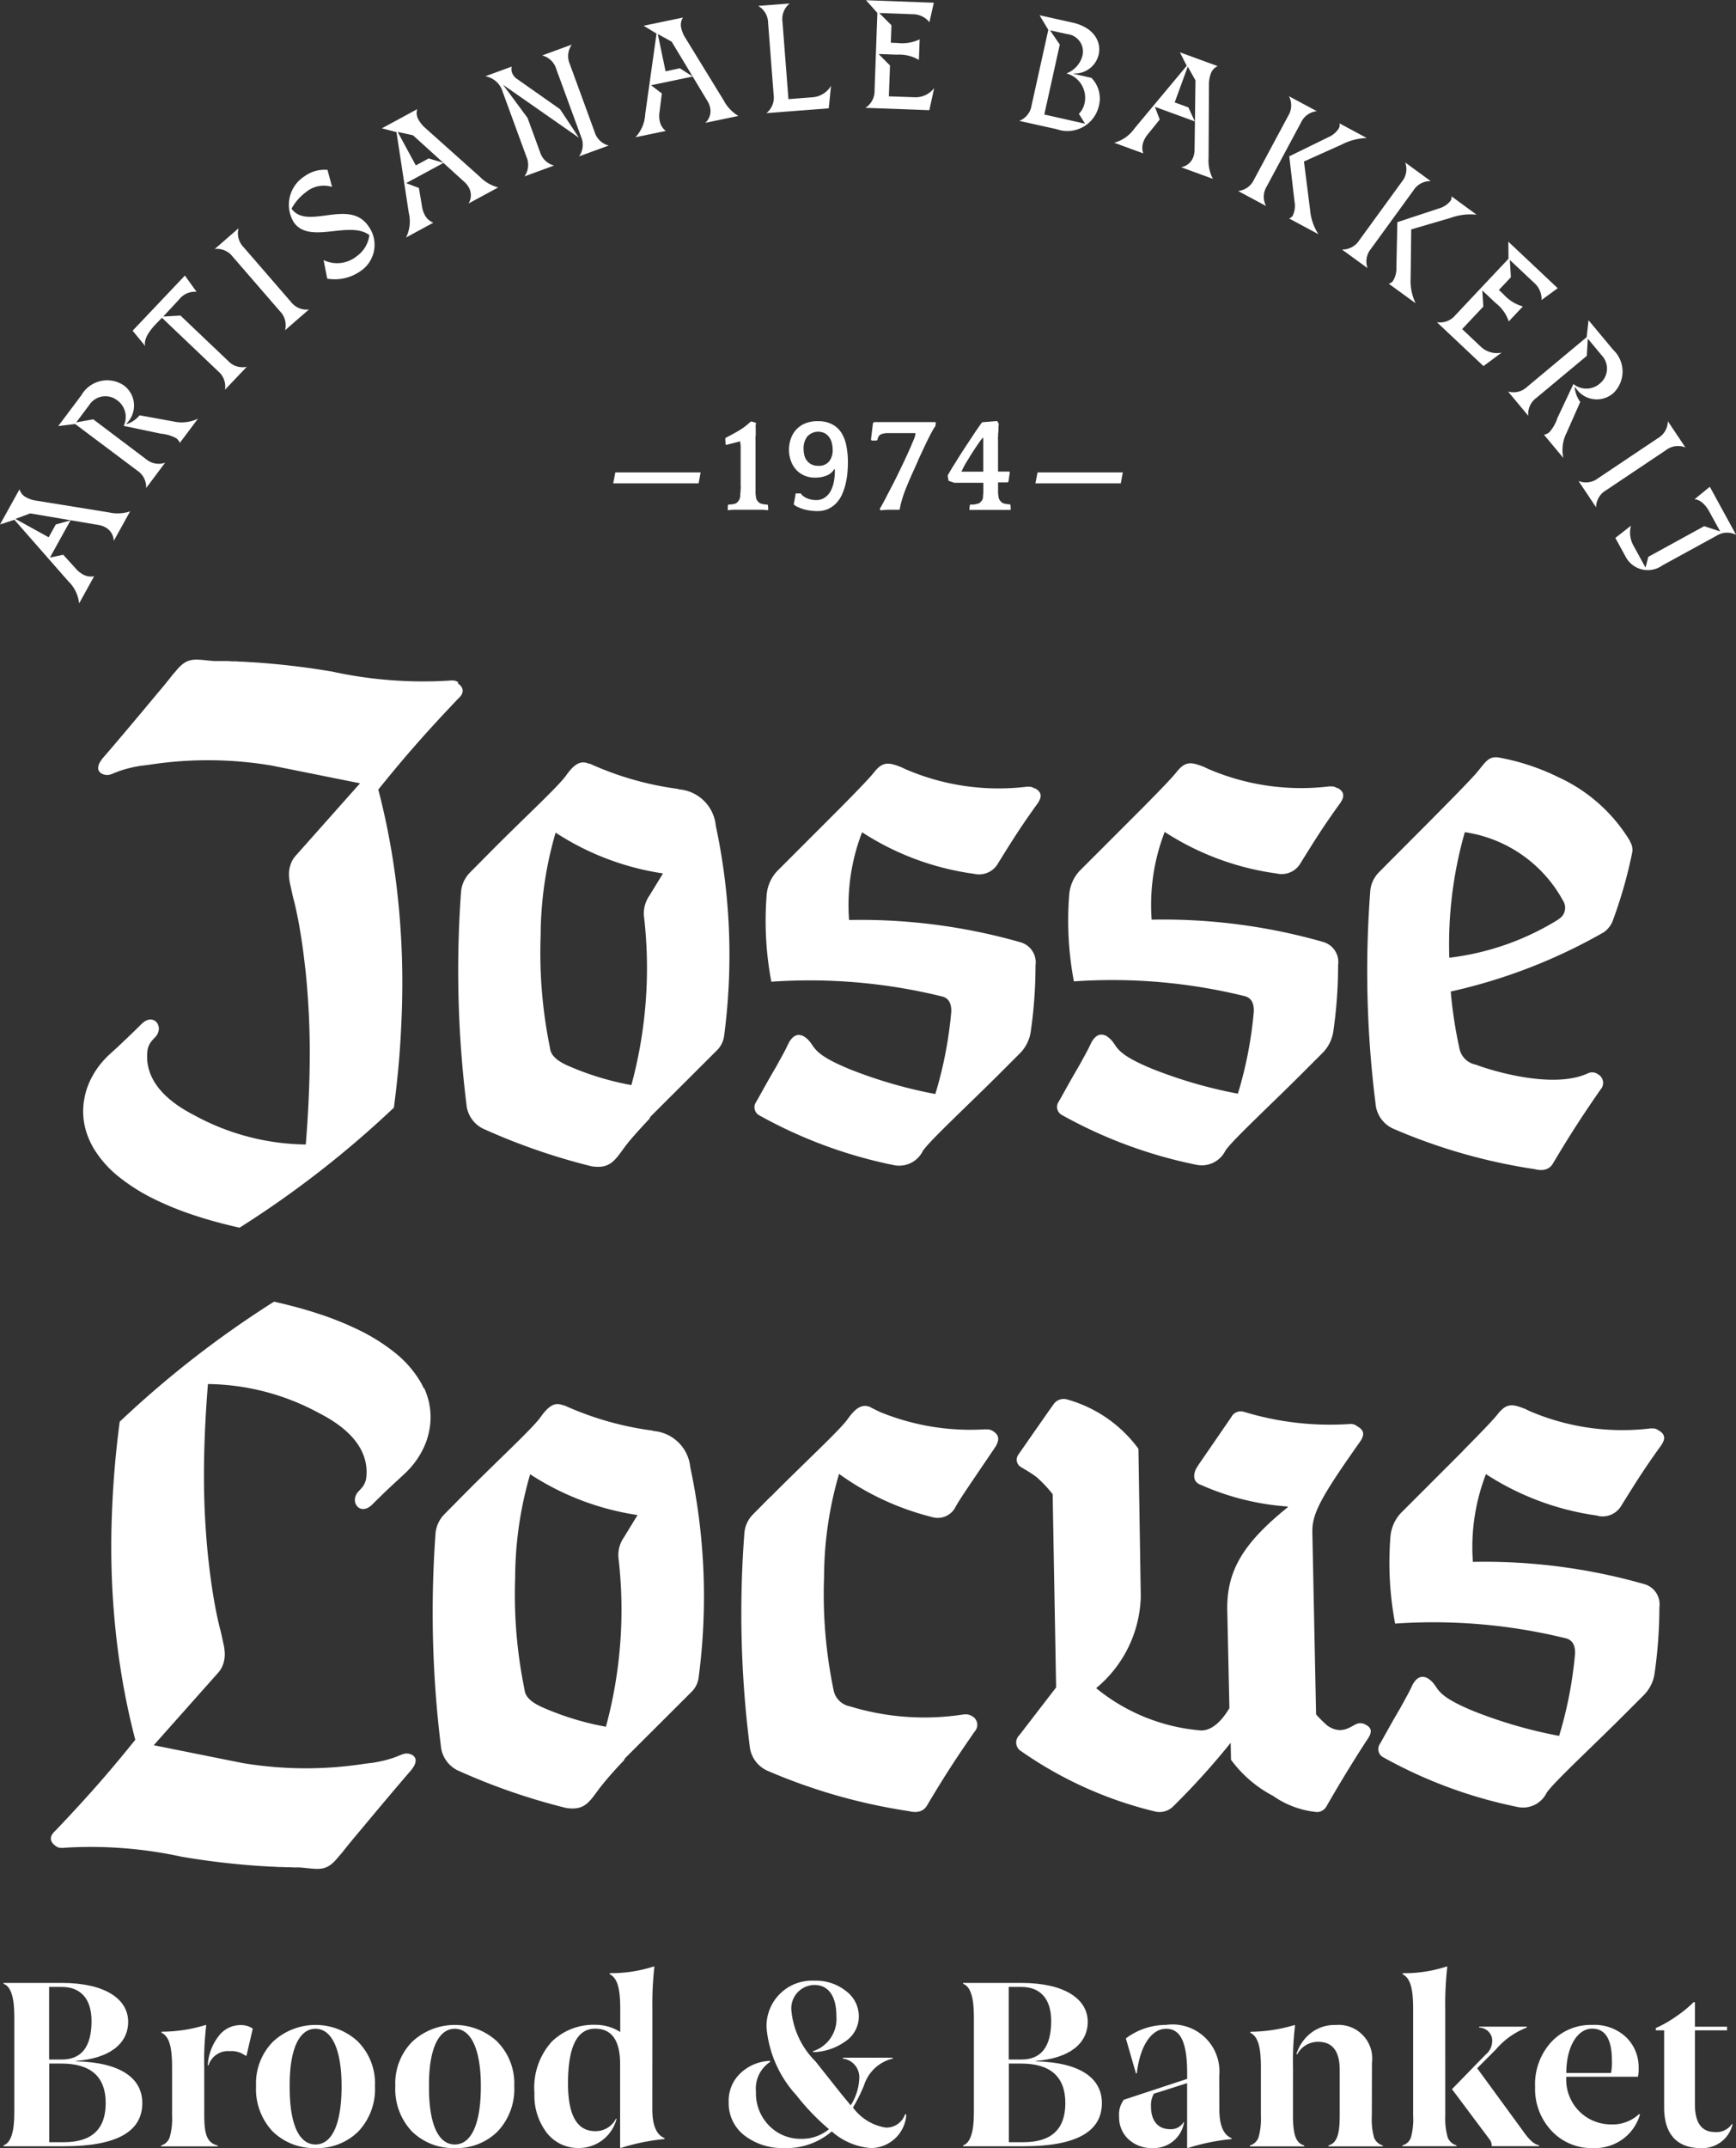
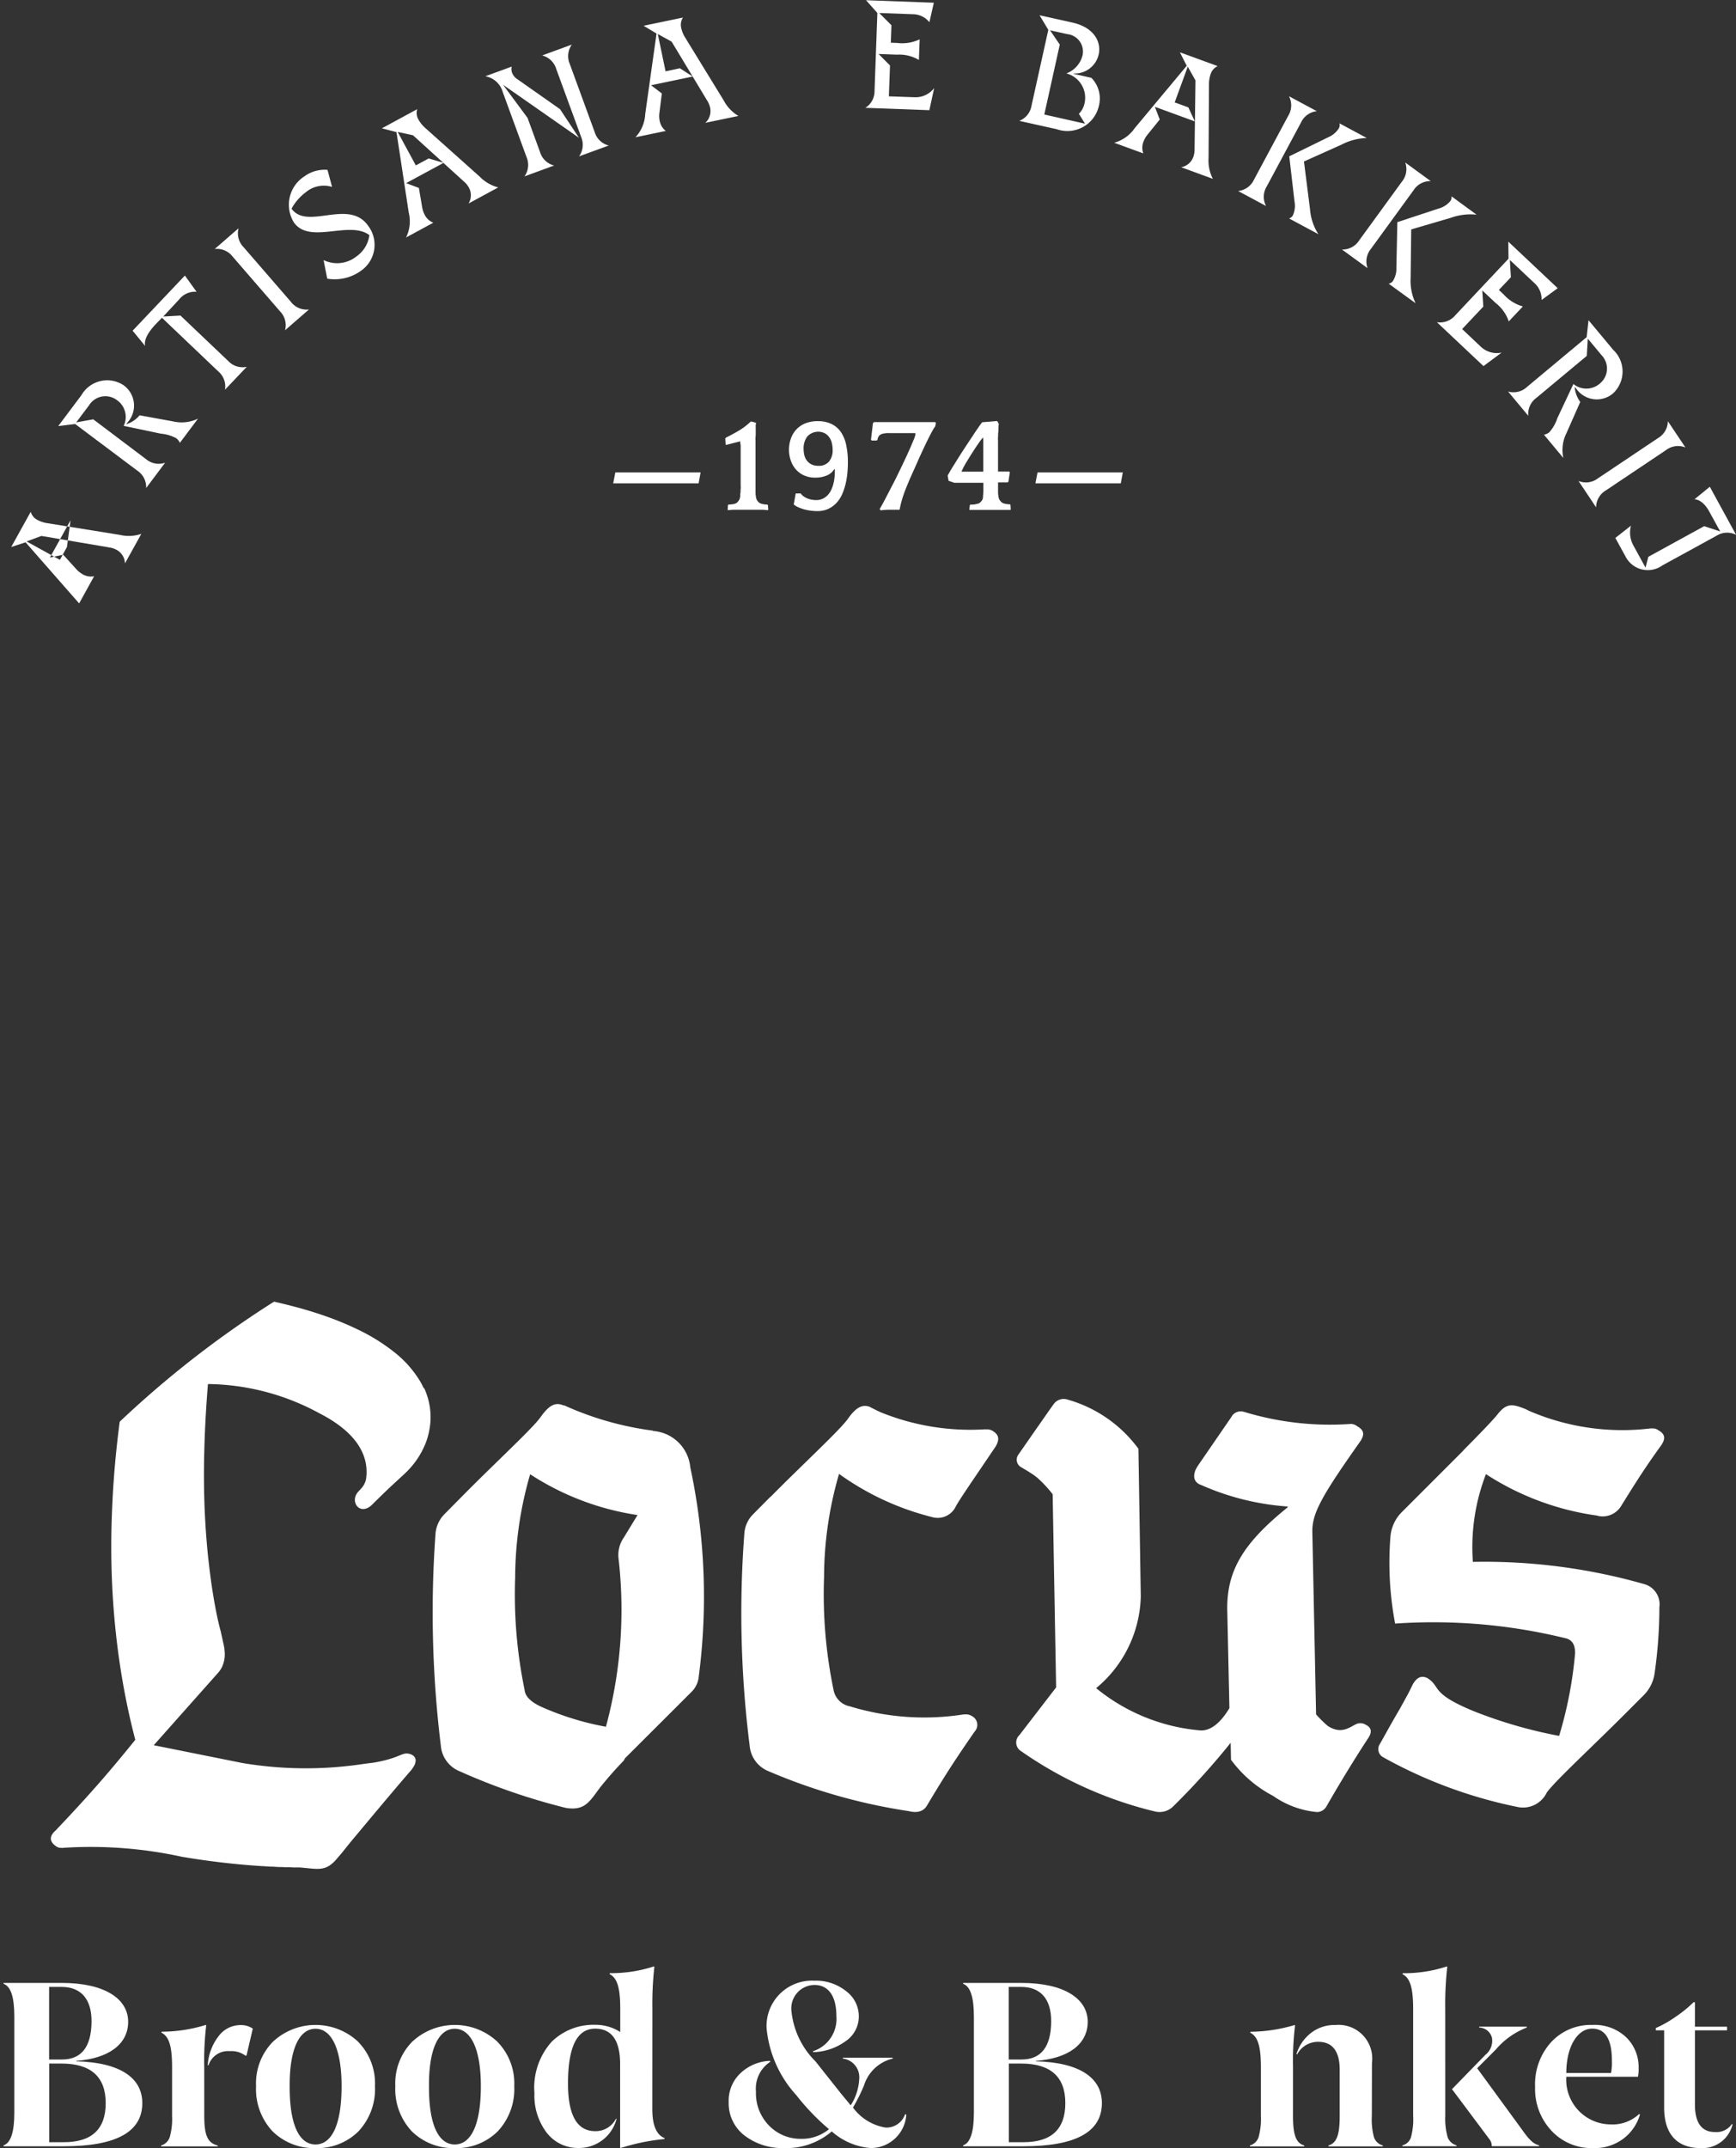
<svg xmlns="http://www.w3.org/2000/svg" width="56.728" height="70.142" viewBox="0 0 56.728 70.142">
  <rect x="0" y="0" width="56.728" height="70.142" fill="#333333" stroke="none" />
  <g id="Group_1200" data-name="Group 1200" transform="translate(-1086.131 -10805.437)">
    <path id="Path_54206" data-name="Path 54206" d="M1226.277,393.713c1.438.036,2.157.543,2.157,1.365,0,.939-.851,1.409-2.561,1.409H1223.9v-.029c.235-.081.352-.433.352-1.064v-3.148c0-.631-.117-.983-.352-1.064v-.029h1.9c1.431,0,2.172.535,2.172,1.269s-.639,1.2-1.7,1.277Zm-.888-2.429v2.37h.418q.957,0,.968-1.233c.007-.755-.36-1.137-.976-1.137Zm.484,5.07q1.365,0,1.365-1.277c0-.859-.485-1.291-1.446-1.291h-.4v2.568Z" transform="translate(-137.653 10479.032)" fill="#fff" />
    <path id="Path_54207" data-name="Path 54207" d="M1231.612,395.8c0,.638.109.887.44.968v.029H1230.2v-.029a.426.426,0,0,0,.279-.257,2.183,2.183,0,0,0,.081-.712V394.21c0-.734-.117-1.013-.352-1.129l.015-.029a4.92,4.92,0,0,0,1.438-.221l.015.015a9.6,9.6,0,0,0-.065,1.365Zm1.585-2.847-.205.88h-.037a.762.762,0,0,0-.507-.146.67.67,0,0,0-.7.47l-.022-.015a1.709,1.709,0,0,1,.345-.932.893.893,0,0,1,.712-.374.688.688,0,0,1,.419.118" transform="translate(-138.806 10478.726)" fill="#fff" />
    <path id="Path_54208" data-name="Path 54208" d="M1237.331,393.381a1.936,1.936,0,0,1,.551,1.446,2.014,2.014,0,0,1-.543,1.482,1.9,1.9,0,0,1-1.4.543,1.928,1.928,0,0,1-1.4-.543,2.017,2.017,0,0,1-.543-1.482,1.939,1.939,0,0,1,.55-1.446,2.042,2.042,0,0,1,2.788,0m-.543,1.446c0-1.2-.323-1.871-.852-1.871s-.851.661-.844,1.871c-.007,1.254.308,1.907.844,1.907s.852-.653.852-1.907" transform="translate(-139.498 10478.726)" fill="#fff" />
    <path id="Path_54209" data-name="Path 54209" d="M1242.9,393.381a1.936,1.936,0,0,1,.551,1.446,2.014,2.014,0,0,1-.543,1.482,1.9,1.9,0,0,1-1.4.543,1.923,1.923,0,0,1-1.4-.543,2.011,2.011,0,0,1-.543-1.482,1.936,1.936,0,0,1,.55-1.446,2.042,2.042,0,0,1,2.788,0m-.543,1.446c0-1.2-.323-1.871-.852-1.871s-.851.661-.843,1.871c-.007,1.254.308,1.907.843,1.907s.852-.653.852-1.907" transform="translate(-140.516 10478.726)" fill="#fff" />
    <path id="Path_54210" data-name="Path 54210" d="M1248.98,395.156c0,.521.131.837.4.946v.029a6.9,6.9,0,0,0-1.43.293l-.022-.015v-2.722c0-.77-.271-1.159-.815-1.159-.594,0-.888.594-.888,1.791,0,1.035.294,1.555.888,1.555a.744.744,0,0,0,.682-.411l.015.015a1.265,1.265,0,0,1-1.241.946,1.288,1.288,0,0,1-1.041-.5,2,2,0,0,1-.4-1.291,2.242,2.242,0,0,1,.565-1.68,1.954,1.954,0,0,1,1.424-.551,1.493,1.493,0,0,1,.815.235v-.755c0-.741-.118-1.02-.352-1.138l.014-.029a4.513,4.513,0,0,0,1.439-.22l.014.015a10.874,10.874,0,0,0-.065,1.372Z" transform="translate(-141.533 10479.151)" fill="#fff" />
    <path id="Path_54211" data-name="Path 54211" d="M1258.7,395.436a1.163,1.163,0,0,1-1.159,1.093,2.159,2.159,0,0,1-1.277-.543,2.265,2.265,0,0,1-1.563.543,2.031,2.031,0,0,1-1.291-.411,1.321,1.321,0,0,1-.514-1.079,1.232,1.232,0,0,1,.4-.968,1.478,1.478,0,0,1,.946-.389l.015.029a1.044,1.044,0,0,0-.47.976,1.5,1.5,0,0,0,.427,1.108,1.429,1.429,0,0,0,1.041.433,1.384,1.384,0,0,0,.918-.315,7.409,7.409,0,0,1-1.065-1.108,3.756,3.756,0,0,1-.975-2.2,1.483,1.483,0,0,1,1.563-1.54,1.565,1.565,0,0,1,1.042.345,1.02,1.02,0,0,1,.41.807.974.974,0,0,1-.44.829,1.884,1.884,0,0,1-1.042.352l-.022-.029a1.106,1.106,0,0,0,.771-1.145c0-.675-.271-1.02-.719-1.02a.765.765,0,0,0-.749.859,2.688,2.688,0,0,0,.785,1.636l.821,1.035.33.4a1.752,1.752,0,0,0,.279-.873.612.612,0,0,0-.536-.653v-.029h1.629v.029a1.3,1.3,0,0,0-.939.88,5.809,5.809,0,0,1-.359.719,1.652,1.652,0,0,0,1.064.653.642.642,0,0,0,.638-.433Z" transform="translate(-142.953 10479.048)" fill="#fff" />
    <path id="Path_54212" data-name="Path 54212" d="M1264.647,393.713c1.438.036,2.157.543,2.157,1.365,0,.939-.851,1.409-2.561,1.409h-1.974v-.029c.235-.081.352-.433.352-1.064v-3.148c0-.631-.118-.983-.352-1.064v-.029h1.9c1.432,0,2.172.535,2.172,1.269s-.638,1.2-1.695,1.277Zm-.888-2.429v2.37h.419q.957,0,.969-1.233c.007-.755-.36-1.137-.977-1.137Zm.485,5.07q1.366,0,1.365-1.277c0-.859-.484-1.291-1.446-1.291h-.4v2.568Z" transform="translate(-144.666 10479.032)" fill="#fff" />
-     <path id="Path_54213" data-name="Path 54213" d="M1271.784,395.583c0,.521.132.837.4.946v.029a6.887,6.887,0,0,0-1.431.293l-.022-.015v-2.105l-1.086.345a.762.762,0,0,0-.095.411c0,.5.249.748.624.748a.478.478,0,0,0,.44-.227l.016.007a1,1,0,0,1-1.036.836,1.094,1.094,0,0,1-.778-.286.968.968,0,0,1-.307-.741.8.8,0,0,1,.154-.55l2.069-.682v-.19c0-1.057-.242-1.446-.69-1.446s-.844.506-.954,1.452l-.029.007-.33-1.144a2.188,2.188,0,0,1,1.313-.441,1.534,1.534,0,0,1,1.739,1.666Z" transform="translate(-145.808 10478.726)" fill="#fff" />
    <path id="Path_54214" data-name="Path 54214" d="M1275.146,395.8c0,.638.1.888.367.968v.029h-1.775v-.029a.427.427,0,0,0,.279-.257,2.217,2.217,0,0,0,.08-.712v-1.585c0-.734-.117-1.013-.352-1.13l.015-.029a5.18,5.18,0,0,0,1.438-.22l.015.014a9.53,9.53,0,0,0-.066,1.366Zm2.576,0a2.246,2.246,0,0,0,.073.712.435.435,0,0,0,.286.257v.029h-1.776v-.029c.264-.081.367-.33.367-.968v-1.5c0-.609-.235-.917-.7-.917a.763.763,0,0,0-.69.411l-.022-.015a1.382,1.382,0,0,1,.441-.66,1.253,1.253,0,0,1,.836-.286,1.1,1.1,0,0,1,1.189,1.24Z" transform="translate(-146.763 10478.725)" fill="#fff" />
    <path id="Path_54215" data-name="Path 54215" d="M1281.236,395.368a2.223,2.223,0,0,0,.08.712.437.437,0,0,0,.287.257v.029h-1.769v-.029a.392.392,0,0,0,.279-.257,2.243,2.243,0,0,0,.073-.712v-3.486c0-.74-.118-1.02-.352-1.137l.015-.029a4.481,4.481,0,0,0,1.438-.221l.014.015a10.753,10.753,0,0,0-.066,1.372Zm2.48.418c.264.374.389.5.587.55v.029h-1.549a.357.357,0,0,0-.058-.205l-1.241-1.658,1.094-1.123a.582.582,0,0,0,.213-.55.44.44,0,0,0-.418-.338v-.029h1.555v.029a2.526,2.526,0,0,0-1.012.718l-.609.61Z" transform="translate(-147.877 10479.152)" fill="#fff" />
    <path id="Path_54216" data-name="Path 54216" d="M1288.568,395.759a1.533,1.533,0,0,1-.521.771,1.56,1.56,0,0,1-1.02.323,1.781,1.781,0,0,1-1.343-.558,1.988,1.988,0,0,1-.543-1.438,2.042,2.042,0,0,1,.529-1.468,1.764,1.764,0,0,1,1.335-.557,1.505,1.505,0,0,1,1.109.4,1.356,1.356,0,0,1,.41,1.013,1.1,1.1,0,0,1-.022.279h-2.341a1.459,1.459,0,0,0,1.446,1.556,1.265,1.265,0,0,0,.932-.338Zm-2.407-1.357h1.461a1.728,1.728,0,0,0,.029-.4c0-.7-.213-1.049-.646-1.049-.477,0-.844.587-.844,1.446" transform="translate(-148.847 10478.725)" fill="#fff" />
    <path id="Path_54217" data-name="Path 54217" d="M1292.474,395.915a1.013,1.013,0,0,1-1.035.771c-.784,0-1.2-.463-1.2-1.321V392.84h-.272v-.074a3.86,3.86,0,0,0,.668-.382,4.054,4.054,0,0,0,.573-.469l.037.015v.792h1.05v.118h-1.05v2.421c0,.6.22.9.653.9a.61.61,0,0,0,.557-.264Z" transform="translate(-149.728 10478.893)" fill="#fff" />
-     <path id="Path_54218" data-name="Path 54218" d="M1226.064,332.488l-.673,1.215.434-.091.439.483a.8.8,0,0,0,.19.151.537.537,0,0,0,.381.068l-.49.887a1.191,1.191,0,0,0-.366-.736l-1.75-1.995-.469.153.637-1.149a.428.428,0,0,0,.229.27.98.98,0,0,0,.306.1l2.384.385a1.278,1.278,0,0,0,.695-.034l-.535.965a.519.519,0,0,0-.28-.447.722.722,0,0,0-.212-.072l-2.238-.379-.484.18,1.088.6.23-.417Z" transform="translate(-137.628 10489.939)" fill="#fff" />
+     <path id="Path_54218" data-name="Path 54218" d="M1226.064,332.488l-.673,1.215.434-.091.439.483a.8.8,0,0,0,.19.151.537.537,0,0,0,.381.068l-.49.887l-1.75-1.995-.469.153.637-1.149a.428.428,0,0,0,.229.27.98.98,0,0,0,.306.1l2.384.385a1.278,1.278,0,0,0,.695-.034l-.535.965a.519.519,0,0,0-.28-.447.722.722,0,0,0-.212-.072l-2.238-.379-.484.18,1.088.6.23-.417Z" transform="translate(-137.628 10489.939)" fill="#fff" />
    <path id="Path_54219" data-name="Path 54219" d="M1228.955,329.692a.643.643,0,0,0,.626.118l-.62.827a.644.644,0,0,0-.289-.568l-2.031-1.523-.553.068.756-1.007a.973.973,0,0,1,1.379-.327.818.818,0,0,1,.134,1.21l-.048.064a.923.923,0,0,0,.438-.292l1.1.2a1.226,1.226,0,0,0,.808-.091l-.593.791a.383.383,0,0,0-.118-.152,1.32,1.32,0,0,0-.509-.149l-1.208-.254a.67.67,0,0,0-.218-.839.628.628,0,0,0-.911.163l-.422.562.556-.1Z" transform="translate(-138.054 10490.736)" fill="#fff" />
    <path id="Path_54220" data-name="Path 54220" d="M1230.062,324.275l.563-.032,1.56,1.483a.643.643,0,0,0,.607.19l-.712.749a.645.645,0,0,0-.221-.6l-1.839-1.75-.194.2c-.193.2-.413.494-.354.722l-.41-.5,1.708-1.8.381.53a.656.656,0,0,0-.568.248Z" transform="translate(-138.597 10491.498)" fill="#fff" />
    <path id="Path_54221" data-name="Path 54221" d="M1234.643,324.376a.646.646,0,0,0-.163-.616l-1.55-1.789a.643.643,0,0,0-.586-.248l.78-.677a.642.642,0,0,0,.162.615l1.55,1.789a.644.644,0,0,0,.587.248Z" transform="translate(-139.197 10491.845)" fill="#fff" />
    <path id="Path_54222" data-name="Path 54222" d="M1236.719,319.268a.916.916,0,0,0-.861.177,1.639,1.639,0,0,0-.463.534c.511.715,1.866-.34,2.5.554a1.029,1.029,0,0,1-.218,1.464,1.465,1.465,0,0,1-1.116.267l-.119-.606a1.017,1.017,0,0,0,1.078-.123,1,1,0,0,0,.418-.693c-.652-.49-1.947.313-2.464-.41a1.1,1.1,0,0,1,.341-1.508,1.115,1.115,0,0,1,.755-.212Z" transform="translate(-139.737 10492.272)" fill="#fff" />
    <path id="Path_54223" data-name="Path 54223" d="M1241.044,318.04l-1.222.662.416.157.109.642a.818.818,0,0,0,.079.231.539.539,0,0,0,.284.262l-.891.483a1.193,1.193,0,0,0,.087-.817l-.4-2.624-.478-.123,1.155-.626a.429.429,0,0,0,.048.351,1.021,1.021,0,0,0,.2.249l1.8,1.608a1.3,1.3,0,0,0,.6.347l-.97.525a.518.518,0,0,0,.006-.528.708.708,0,0,0-.141-.175l-1.681-1.525-.5-.109.593,1.093.419-.227Z" transform="translate(-140.419 10492.715)" fill="#fff" />
    <path id="Path_54224" data-name="Path 54224" d="M1246.224,316.748l-2.48-1.73.8,1.081.408,1.115a.645.645,0,0,0,.46.44l-.969.355a.646.646,0,0,0,.067-.633l-.779-2.128a.722.722,0,0,0-.566-.509l.862-.315a.342.342,0,0,0,.011.2.422.422,0,0,0,.158.2l1.409.99Zm.973.253a.643.643,0,0,1-.46-.44l-.813-2.223a.644.644,0,0,1,.067-.633l-.97.355a.643.643,0,0,1,.46.44l.814,2.222a.645.645,0,0,1-.068.633Z" transform="translate(-141.174 10493.188)" fill="#fff" />
    <path id="Path_54225" data-name="Path 54225" d="M1251.036,314.552l-1.36.284.353.269-.081.647a.783.783,0,0,0,.01.244.546.546,0,0,0,.2.333l-.991.206a1.194,1.194,0,0,0,.319-.758l.37-2.628-.422-.255,1.286-.268a.435.435,0,0,0-.055.35.976.976,0,0,0,.124.3l1.263,2.058a1.283,1.283,0,0,0,.479.505l-1.081.225a.521.521,0,0,0,.156-.5.722.722,0,0,0-.084-.208l-1.173-1.943-.452-.249.254,1.218.467-.1Z" transform="translate(-142.271 10493.384)" fill="#fff" />
-     <path id="Path_54226" data-name="Path 54226" d="M1254.344,315.645a.647.647,0,0,0,.237-.592l-.182-2.361a.644.644,0,0,0-.324-.548l1.03-.079a.646.646,0,0,0-.236.592l.195,2.531.811-.063a.767.767,0,0,0,.58-.371l-.074.735Z" transform="translate(-143.169 10493.486)" fill="#fff" />
    <path id="Path_54227" data-name="Path 54227" d="M1259.989,315.1a.765.765,0,0,0,.619-.3l-.157.722-2.091-.077a.642.642,0,0,0,.3-.561l.092-2.537-.371-.416,2.216.082-.144.637a.7.7,0,0,0-.553-.262l-1.088-.04.4.4-.02.571.21.008a1.323,1.323,0,0,0,.732-.119l-.025.673a1.264,1.264,0,0,0-.717-.172l-.6-.022.373.375-.037,1.008Z" transform="translate(-143.951 10493.513)" fill="#fff" />
    <path id="Path_54228" data-name="Path 54228" d="M1266.872,314.579a.963.963,0,0,1,.245.913,1.055,1.055,0,0,1-1.381.763l-1.22-.271a.644.644,0,0,0,.4-.5l.548-2.473-.286-.475,1.073.238c.715.159.948.637.86,1.038a.8.8,0,0,1-.827.624l0,.01Zm-.409,1.174a.688.688,0,0,0,.185-.344.82.82,0,0,0-.592-.974.856.856,0,0,0,.525-.583.572.572,0,0,0-.492-.7l-.568-.125.318.466-.506,2.283,1.332.3Z" transform="translate(-145.077 10493.4)" fill="#fff" />
    <path id="Path_54229" data-name="Path 54229" d="M1270.946,316.272l-1.305-.477.158.415-.41.507a.8.8,0,0,0-.119.212.533.533,0,0,0-.008.387l-.951-.348a1.2,1.2,0,0,0,.67-.476l1.7-2.037-.223-.44,1.234.451a.427.427,0,0,0-.232.268,1.03,1.03,0,0,0-.052.317l-.013,2.414a1.293,1.293,0,0,0,.141.682l-1.036-.379a.521.521,0,0,0,.4-.346.693.693,0,0,0,.037-.221l.03-2.269-.252-.449-.427,1.168.447.163Z" transform="translate(-145.771 10493.13)" fill="#fff" />
    <path id="Path_54230" data-name="Path 54230" d="M1273.266,318.864a.646.646,0,0,0,.518-.371l1.12-2.087a.646.646,0,0,0,.023-.637l.911.489a.643.643,0,0,0-.518.371l-1.12,2.087a.643.643,0,0,0-.022.637Zm2.946-1.756a.753.753,0,0,0,.34-.284.208.208,0,0,0,.024-.17l.893.479a1.917,1.917,0,0,0-.815.212l-1.237.555.2,1.575a1.712,1.712,0,0,0,.273.8l-.959-.515a.207.207,0,0,0,.129-.113.755.755,0,0,0,.048-.441l-.171-1.475Z" transform="translate(-146.676 10492.81)" fill="#fff" />
    <path id="Path_54231" data-name="Path 54231" d="M1277.419,321.259a.645.645,0,0,0,.564-.3l1.393-1.913a.645.645,0,0,0,.11-.628l.834.608a.645.645,0,0,0-.563.3l-1.393,1.914a.644.644,0,0,0-.109.628Zm3.157-1.337a.753.753,0,0,0,.376-.235.206.206,0,0,0,.046-.165l.819.6a1.9,1.9,0,0,0-.835.1l-1.3.381-.019,1.586a1.7,1.7,0,0,0,.162.825l-.88-.64a.208.208,0,0,0,.144-.095.755.755,0,0,0,.108-.43l.032-1.483Z" transform="translate(-147.436 10492.325)" fill="#fff" />
    <path id="Path_54232" data-name="Path 54232" d="M1282.664,325.025a.767.767,0,0,0,.665.179l-.593.44-1.523-1.434a.646.646,0,0,0,.6-.223l1.741-1.849-.006-.557,1.614,1.52-.528.385a.7.7,0,0,0-.243-.561l-.793-.746.034.563-.392.416.154.145a1.328,1.328,0,0,0,.629.393l-.461.49a1.263,1.263,0,0,0-.426-.6l-.439-.413.034.528-.692.734Z" transform="translate(-148.129 10491.747)" fill="#fff" />
    <path id="Path_54233" data-name="Path 54233" d="M1284.979,327.259a.642.642,0,0,0-.259.582l-.662-.794a.644.644,0,0,0,.62-.15l1.949-1.625.061-.553.806.967a.974.974,0,0,1,0,1.418.819.819,0,0,1-1.208-.15l-.051-.061a.937.937,0,0,0,.183.494l-.453,1.023a1.226,1.226,0,0,0-.1.807l-.633-.759a.378.378,0,0,0,.174-.08,1.3,1.3,0,0,0,.263-.46l.525-1.116a.67.67,0,0,0,.867-.018.628.628,0,0,0,.052-.924l-.449-.539-.033.563Z" transform="translate(-148.648 10491.174)" fill="#fff" />
    <path id="Path_54234" data-name="Path 54234" d="M1286.876,330.706a.645.645,0,0,0,.632-.085l1.967-1.317a.644.644,0,0,0,.32-.551l.574.858a.645.645,0,0,0-.632.085l-1.967,1.317a.647.647,0,0,0-.32.552Z" transform="translate(-149.163 10490.437)" fill="#fff" />
    <path id="Path_54235" data-name="Path 54235" d="M1291.408,332.165c-.063-.114-.236-.369-.472-.382l.5-.409.859,1.57a.645.645,0,0,0-.636.028l-1.772.97a.817.817,0,0,1-1.2-.281l-.338-.616.511-.4a.87.87,0,0,0,.068.626l.407.743.093-.353,1.825-1,.522.172Z" transform="translate(-149.433 10489.957)" fill="#fff" />
-     <path id="Path_54236" data-name="Path 54236" d="M1246.536,342.5l0,0a10.171,10.171,0,0,1-2.895-.825.1.1,0,0,1-.029,0c-.277-.118-.481.011-.749.386s-1.423,1.433-2.525,2.547l-.637.643a1.038,1.038,0,0,0-.267.578,35.6,35.6,0,0,0,.173,6.962.979.979,0,0,0,.606.829,20.579,20.579,0,0,0,3.48,1.2c.624.1.774-.21,1.111-.66.16-.212.441-.525.776-.882l.046-.082,2.167-2.161a.811.811,0,0,0,.239-.5,20.155,20.155,0,0,0-.276-6.835,1.315,1.315,0,0,0-1.226-1.189m-.945,3.476a1.014,1.014,0,0,0-.169.729,14.591,14.591,0,0,1-.418,5.453,9.233,9.233,0,0,1-2.119-.653c-.323-.151-.519-.327-.539-.553a15.417,15.417,0,0,1-.307-3.669,12.106,12.106,0,0,1,.489-3.368,8.787,8.787,0,0,0,3.509,1.332Zm12.59-3.5a.293.293,0,0,0-.217-.057l-.007-.007a7.678,7.678,0,0,1-3.99-.566l-.132-.063h0c-.419-.167-.614-.2-.9.161-.157.2-.625.681-1.128,1.188l0,0-.272.272c-.333.334-.66.659-.9.9l-.865.864a1.287,1.287,0,0,0-.347.8,10.67,10.67,0,0,0,.154,2.815,18.13,18.13,0,0,1,5.566.478c.226.05.321.226.314.5a13.173,13.173,0,0,1-.521,2.689,15.175,15.175,0,0,1-2.789-.807c-1.434-.588-1.061-.785-1.51-1.078-.2-.1-.351-.025-.483.2-.159.326-.106.225-.423.8-.342.579-.552.981-.658,1.156a.3.3,0,0,0,.114.427,15.207,15.207,0,0,0,4.419,1.629.861.861,0,0,0,.925-.474c.245-.353,1.45-1.464,2.536-2.549l.642-.642a1.265,1.265,0,0,0,.345-.7,15.024,15.024,0,0,0,.156-2.161.683.683,0,0,0-.483-.754,19.038,19.038,0,0,0-5.61-.729,6.609,6.609,0,0,1,.426-2.865,8.919,8.919,0,0,0,3.659,1.357.712.712,0,0,0,.789-.352c.393-.628.685-1.114,1.285-1.943.156-.226.135-.378-.087-.5m9.878,0a.294.294,0,0,0-.217-.057l-.006-.007a7.677,7.677,0,0,1-3.99-.566l-.132-.063h0c-.419-.167-.614-.2-.9.161-.157.2-.625.681-1.128,1.188l0,0-.272.272c-.333.334-.66.659-.9.9l-.865.864a1.288,1.288,0,0,0-.347.8,10.676,10.676,0,0,0,.154,2.815,18.132,18.132,0,0,1,5.566.478c.225.05.321.226.314.5a13.165,13.165,0,0,1-.521,2.689,15.18,15.18,0,0,1-2.789-.807c-1.434-.588-1.061-.785-1.509-1.078-.2-.1-.351-.025-.483.2-.159.326-.106.225-.423.8-.342.579-.552.981-.658,1.156a.3.3,0,0,0,.114.427,15.207,15.207,0,0,0,4.419,1.629.863.863,0,0,0,.925-.474c.245-.353,1.45-1.464,2.536-2.549l.642-.642a1.263,1.263,0,0,0,.345-.7,15.184,15.184,0,0,0,.156-2.161.683.683,0,0,0-.483-.754,19.041,19.041,0,0,0-5.61-.729,6.609,6.609,0,0,1,.426-2.865,8.918,8.918,0,0,0,3.659,1.357.712.712,0,0,0,.789-.352c.393-.628.685-1.114,1.285-1.943.156-.226.135-.378-.087-.5m9.563,1.742a5.316,5.316,0,0,0-2.333-2.086,7.385,7.385,0,0,0-1.988-.653c-.319-.032-.409.163-.682.488-.3.36-1.946,2-2.8,2.856l-.421.425a.985.985,0,0,0-.266.578,34.433,34.433,0,0,0,.172,6.962.982.982,0,0,0,.607.829,18.572,18.572,0,0,0,4.59,1.308c.3.075.5,0,.608-.2.526-.88.9-1.468,1.547-2.4a.321.321,0,0,0-.088-.5.311.311,0,0,0-.332-.024l-.006,0c-1.087.5-3-.043-3.652-.288a.672.672,0,0,1-.538-.553,14.065,14.065,0,0,1-.279-1.835,17.839,17.839,0,0,0,5-1.935.81.81,0,0,0,.285-.352,15.048,15.048,0,0,0,.636-2.211.5.5,0,0,0-.065-.4m-2.328,2.538a8.711,8.711,0,0,1-3.575,1.257,13.266,13.266,0,0,1,.507-4.1,4.383,4.383,0,0,1,3.209,2.237.428.428,0,0,1-.141.6m-35.961-7.729a.274.274,0,0,0-.206-.058l0-.007-.07.007a13.939,13.939,0,0,1-3.873-.3l-.01,0a25.186,25.186,0,0,0-2.59-.3l-.025,0-.246-.016-.056,0-.205-.012-.09,0-.167-.009-.109,0-.136,0-.123,0-.065,0c-.625-.049-.86-.158-1.245.311-.046.056-.1.115-.15.177-.107.137-.231.29-.361.445h0l-.1.118-.025.03-.16.192c-.417.5-1.192,1.425-1.6,1.892a.854.854,0,0,0-.082.117.381.381,0,0,0-.073.217c.008.181.231.238.348.217.1-.018.2-.076.4-.144a4.08,4.08,0,0,1,.693-.159h0c.122-.013.24-.029.345-.045a12.535,12.535,0,0,1,3.874.042l1.587.318.182.037h0l1.129.226-2.1,2.362a.778.778,0,0,0-.128.188.977.977,0,0,0-.092.481,1.5,1.5,0,0,0,.042.287l.088.4c.071.252.136.565.194.88.019.1.037.21.054.314l0,0,0,0c.059.355.106.725.148,1.1.009.072.014.116.014.116h0a26,26,0,0,1,.137,2.658q0,1.415-.13,3.008a7.781,7.781,0,0,1-3.643-.955c-1.13-.578-1.637-1.307-1.527-2.135a.616.616,0,0,1,.128-.28,1.377,1.377,0,0,1,.106-.119h0c.34-.331-.025-.842-.428-.449-.1.1-.232.23-.4.391q-.128.123-.283.268c-.1.1-.217.2-.341.315a2.912,2.912,0,0,0-.263.269,2.69,2.69,0,0,0-.481.811,2.384,2.384,0,0,0-.1.368,2.31,2.31,0,0,0-.042.386,2.235,2.235,0,0,0,.069.6,2.389,2.389,0,0,0,.144.407c.031.068.066.136.1.2a3.521,3.521,0,0,0,.88,1,6.228,6.228,0,0,0,1.189.735,10.164,10.164,0,0,0,1.213.489q.454.152.975.286c.174.045.355.088.54.13a32.931,32.931,0,0,0,5.043-3.92c.119-.9.2-1.777.239-2.644q.036-.723.037-1.433,0-1.323-.128-2.6a24.266,24.266,0,0,0-.376-2.5q-.125-.612-.281-1.21c.751-.929,1.412-1.71,2.609-2.967.2-.176.2-.352-.009-.5" transform="translate(-138.235 10488.699)" fill="#fff" />
    <path id="Path_54237" data-name="Path 54237" d="M1256.583,368.16a.364.364,0,0,0-.252-.056l-.007-.005a7.78,7.78,0,0,1-3.425-.56c-.127-.059-.244-.118-.356-.177-.256-.087-.454.04-.707.395-.266.375-1.423,1.434-2.525,2.547l0-.008-.589.595a.977.977,0,0,0-.266.578,34.4,34.4,0,0,0,.171,6.961.984.984,0,0,0,.607.829,18.584,18.584,0,0,0,4.59,1.307c.3.075.5,0,.608-.2.525-.88.9-1.468,1.549-2.4a.32.32,0,0,0-.087-.5.362.362,0,0,0-.251-.056l-.006-.006a.2.2,0,0,1-.023.007l-.011,0a8.3,8.3,0,0,1-3.7-.266.671.671,0,0,1-.538-.553,15.348,15.348,0,0,1-.307-3.669,12.107,12.107,0,0,1,.49-3.368,8.89,8.89,0,0,0,3.029,1.407.654.654,0,0,0,.789-.351c.158-.277.467-.721,1.3-1.952.131-.226.11-.377-.088-.5m-11.109-.016,0,0a10.2,10.2,0,0,1-2.9-.825.159.159,0,0,1-.029,0c-.277-.119-.481.011-.748.386s-1.424,1.434-2.526,2.547l-.636.643a1.037,1.037,0,0,0-.266.578,35.651,35.651,0,0,0,.172,6.961.983.983,0,0,0,.607.829,20.611,20.611,0,0,0,3.48,1.2c.623.1.773-.21,1.111-.66a11.668,11.668,0,0,1,.776-.882l.046-.082,2.167-2.161a.8.8,0,0,0,.24-.5,20.156,20.156,0,0,0-.276-6.836,1.314,1.314,0,0,0-1.225-1.188m-.945,3.476a1.009,1.009,0,0,0-.17.729,14.6,14.6,0,0,1-.417,5.453,9.222,9.222,0,0,1-2.119-.654c-.323-.151-.52-.327-.539-.553a15.353,15.353,0,0,1-.308-3.669,12.171,12.171,0,0,1,.49-3.368,8.8,8.8,0,0,0,3.509,1.332Zm31.818-.705a.71.71,0,0,0,.788-.352c.394-.628.686-1.114,1.285-1.942.157-.226.136-.378-.088-.5a.288.288,0,0,0-.217-.057l-.005-.007a7.689,7.689,0,0,1-3.991-.565l-.131-.064h0c-.419-.168-.613-.2-.9.161-.156.2-.624.681-1.127,1.188l0,.006-.272.272c-.333.334-.66.659-.9.9l-.865.864a1.288,1.288,0,0,0-.348.8,10.677,10.677,0,0,0,.155,2.815,18.132,18.132,0,0,1,5.566.478c.226.05.321.226.314.5a13.231,13.231,0,0,1-.521,2.689,15.183,15.183,0,0,1-2.79-.807c-1.433-.589-1.06-.786-1.509-1.078-.2-.1-.351-.025-.482.2-.159.327-.107.226-.423.8-.342.579-.553.981-.658,1.156a.3.3,0,0,0,.114.427,15.226,15.226,0,0,0,4.419,1.629.86.86,0,0,0,.924-.474c.246-.353,1.451-1.464,2.537-2.549l.642-.642a1.258,1.258,0,0,0,.345-.7,15.13,15.13,0,0,0,.157-2.161.683.683,0,0,0-.484-.754,19.032,19.032,0,0,0-5.61-.729,6.6,6.6,0,0,1,.427-2.865,8.911,8.911,0,0,0,3.659,1.357m-7.611,6.812a.337.337,0,0,0-.263-.018v0c-.233.1-.5.368-.958.068a4.068,4.068,0,0,1-.378-.373l-.122-5.957c-.01-.6.28-1.14,1.559-2.949.156-.226.135-.377-.088-.5a.333.333,0,0,0-.234-.078h0a9.629,9.629,0,0,1-3.453-.391h-.007a.345.345,0,0,0-.426.168l-1.066,1.55a1.566,1.566,0,0,0-.1.168c-.1.244-.036.427.188.5a8.4,8.4,0,0,0,2.822.7v.025c-1.463,1.181-2.014,2.086-1.974,3.418l.069,3.141c-.288.478-.6.729-.923.729a6.2,6.2,0,0,1-3.432-1.382,4.012,4.012,0,0,0,1.459-2.99l-.077-4.826a4.331,4.331,0,0,0-2.321-1.608.4.4,0,0,0-.43.126c-.029.029-.814,1.158-1.17,1.67a.28.28,0,0,0,.066.4c.114.068.234.137.35.213.039.024.079.052.121.083s.083.063.121.1h0a3.943,3.943,0,0,1,.46.5l.113,6.308-1.2,1.558a.33.33,0,0,0,.061.527,12.9,12.9,0,0,0,4.348,1.961.635.635,0,0,0,.607-.151,24.282,24.282,0,0,0,1.888-2.086l.011.553a4,4,0,0,0,1.377,1.181,2.967,2.967,0,0,0,1.444.528.367.367,0,0,0,.306-.2q.672-1.168,1.338-2.187c.158-.226.136-.377-.087-.477m-30.752-10.963c-.031-.068-.065-.136-.1-.2a3.533,3.533,0,0,0-.88-1,6.225,6.225,0,0,0-1.189-.735,10.145,10.145,0,0,0-1.213-.489q-.452-.152-.975-.286c-.174-.045-.354-.088-.54-.13a32.991,32.991,0,0,0-5.043,3.92q-.178,1.345-.239,2.644c-.024.482-.037.961-.037,1.433q0,1.323.127,2.6a24.5,24.5,0,0,0,.376,2.5q.125.612.282,1.21c-.752.929-1.413,1.711-2.61,2.967-.2.176-.2.352.009.5a.274.274,0,0,0,.206.059l0,.006.07-.007a13.968,13.968,0,0,1,3.873.3l.011,0a25.161,25.161,0,0,0,2.589.3l.025,0,.246.016.056,0,.2.012.091,0,.166.008.108,0,.136.006.124,0,.065,0c.624.049.859.158,1.245-.311.047-.056.1-.115.151-.176.108-.138.232-.29.36-.446h0l.1-.118.025-.03.16-.192c.417-.5,1.192-1.425,1.6-1.892a.948.948,0,0,0,.083-.117.392.392,0,0,0,.073-.217c-.009-.181-.232-.238-.349-.217-.1.018-.2.076-.4.144a4.085,4.085,0,0,1-.692.16c-.123.013-.24.029-.346.045a12.536,12.536,0,0,1-3.874-.042l-1.586-.318-.183-.037h0l-1.129-.226,2.1-2.362a.828.828,0,0,0,.128-.188.972.972,0,0,0,.091-.48,1.506,1.506,0,0,0-.042-.288l-.088-.4c-.071-.253-.136-.565-.194-.88-.019-.1-.037-.21-.054-.314l0,0,0,0c-.059-.355-.107-.725-.149-1.1-.009-.072-.014-.116-.014-.116h0a26,26,0,0,1-.137-2.658q0-1.415.13-3.008a7.779,7.779,0,0,1,3.642.955c1.13.578,1.637,1.307,1.527,2.135a.621.621,0,0,1-.127.28,1.512,1.512,0,0,1-.106.119h0c-.339.331.025.843.428.45.1-.1.233-.23.4-.392.085-.082.179-.171.284-.268s.217-.2.341-.315a2.9,2.9,0,0,0,.262-.269,2.7,2.7,0,0,0,.481-.812,2.4,2.4,0,0,0,.1-.368,2.225,2.225,0,0,0-.026-.985,2.413,2.413,0,0,0-.144-.407" transform="translate(-137.999 10484.009)" fill="#fff" />
    <path id="Path_54238" data-name="Path 54238" d="M1251.134,330.8l-.065.356h-2.791l.069-.356Z" transform="translate(-142.109 10490.063)" fill="#fff" />
    <path id="Path_54239" data-name="Path 54239" d="M1252.76,329.323l.013-.026c.149-.075.291-.151.424-.23a2.1,2.1,0,0,0,.395-.3h.031l.138.039c0,.024,0,.05-.006.08s0,.062,0,.093,0,.062,0,.092,0,.051,0,.069c0,.046,0,.09-.006.13s0,.088,0,.143,0,.122,0,.2v1.122c0,.077,0,.141,0,.193s0,.1,0,.139,0,.086.011.135a.3.3,0,0,0,.038.136.413.413,0,0,0,.066.076.3.3,0,0,0,.121.047.685.685,0,0,0,.149.017l.021.022.009.143-.009.017a.793.793,0,0,1-.092-.007,1.267,1.267,0,0,0-.13-.007h-.863a1.306,1.306,0,0,0-.131.007.769.769,0,0,1-.091.007l-.009-.017.009-.147.013-.018a.978.978,0,0,0,.158-.015.236.236,0,0,0,.124-.05.329.329,0,0,0,.065-.078.311.311,0,0,0,.04-.134c0-.038,0-.075.008-.111s0-.078.007-.125,0-.105,0-.172v-1.072c0-.052,0-.095,0-.13s0-.065-.007-.091-.006-.054-.008-.087l-.464.118-.013-.018Z" transform="translate(-142.929 10490.435)" fill="#fff" />
    <path id="Path_54240" data-name="Path 54240" d="M1256.787,330.319a.506.506,0,0,1-.247.208.954.954,0,0,1-.369.069.872.872,0,0,1-.383-.078.77.77,0,0,1-.27-.208.884.884,0,0,1-.158-.293,1.07,1.07,0,0,1-.052-.332,1.089,1.089,0,0,1,.052-.334.859.859,0,0,1,.164-.3.827.827,0,0,1,.293-.217,1.06,1.06,0,0,1,.441-.082.989.989,0,0,1,.455.1.79.79,0,0,1,.3.269,1.191,1.191,0,0,1,.167.423,2.665,2.665,0,0,1,.053.553c0,.113-.006.23-.017.353a2.556,2.556,0,0,1-.061.363,2,2,0,0,1-.115.336,1.021,1.021,0,0,1-.185.278.883.883,0,0,1-.266.191.86.86,0,0,1-.363.071,1.694,1.694,0,0,1-.18-.011,1.654,1.654,0,0,1-.208-.037,1.3,1.3,0,0,1-.206-.069.636.636,0,0,1-.169-.1l.065-.36h.164a.365.365,0,0,0,.1.1.625.625,0,0,0,.132.069.715.715,0,0,0,.142.037.852.852,0,0,0,.127.011.491.491,0,0,0,.274-.075.587.587,0,0,0,.191-.2,1.043,1.043,0,0,0,.111-.3,1.7,1.7,0,0,0,.037-.351v-.035a.189.189,0,0,0,0-.039Zm-.521-.109a.429.429,0,0,0,.354-.143.584.584,0,0,0,.115-.378.983.983,0,0,0-.022-.2.566.566,0,0,0-.077-.193.475.475,0,0,0-.148-.143.481.481,0,0,0-.581.1.632.632,0,0,0-.122.4.973.973,0,0,0,.02.19.485.485,0,0,0,.073.177.444.444,0,0,0,.148.135.474.474,0,0,0,.24.054" transform="translate(-143.395 10490.437)" fill="#fff" />
    <path id="Path_54241" data-name="Path 54241" d="M1259.517,331.651h-.3a2.554,2.554,0,0,0-.317.02l-.03-.043c.041-.069.1-.174.174-.315s.155-.3.243-.467.175-.348.265-.534.17-.357.243-.516.131-.3.177-.41a.789.789,0,0,0,.07-.224l-.022-.013h-.85a.74.74,0,0,0-.213.024.222.222,0,0,0-.113.071.282.282,0,0,0-.047.126l-.026.021h-.164l-.022-.029.065-.539.035-.034h2l.021.031-.021.109a.967.967,0,0,0-.093.148c-.043.075-.089.166-.142.271s-.109.224-.169.353-.122.261-.182.4-.119.266-.176.393-.106.243-.15.348c-.052.125-.1.249-.141.374a3.193,3.193,0,0,0-.106.409Z" transform="translate(-143.993 10490.43)" fill="#fff" />
    <path id="Path_54242" data-name="Path 54242" d="M1261.682,330.7l-.03-.173c.052-.092.113-.2.182-.308s.141-.228.217-.347.151-.235.228-.351l.213-.321c.065-.1.123-.184.174-.257s.088-.124.115-.155l.456-.039h.034l.052.091a1.32,1.32,0,0,0-.012.152c0,.06,0,.107-.007.139s0,.089-.006.13,0,.088,0,.143,0,.122,0,.2v.794h.369l.017.026-.047.308-.03.021h-.308v.15c0,.043,0,.079,0,.111l0,.088a.745.745,0,0,0,.011.089.289.289,0,0,0,.041.137.475.475,0,0,0,.067.076.278.278,0,0,0,.12.047.762.762,0,0,0,.15.017l.017.022.009.143-.009.017c-.021,0-.051,0-.091,0s-.083,0-.128,0h-1.126l0-.009.017-.148.017-.017a.739.739,0,0,0,.081,0c.03,0,.061-.007.091-.013a.824.824,0,0,0,.083-.02.121.121,0,0,0,.054-.028.359.359,0,0,0,.072-.078.234.234,0,0,0,.032-.135q.009-.082.012-.186c0-.069,0-.153,0-.252h-.95Zm1.124-1.414a1.909,1.909,0,0,0-.152.2q-.091.13-.19.286c-.067.1-.132.212-.2.321s-.118.212-.161.308h.712v-.64c0-.056,0-.113,0-.169s0-.11,0-.163,0-.1-.007-.139" transform="translate(-144.554 10490.437)" fill="#fff" />
    <path id="Path_54243" data-name="Path 54243" d="M1268.016,330.8l-.065.356h-2.79l.069-.356Z" transform="translate(-145.195 10490.063)" fill="#fff" />
  </g>
</svg>